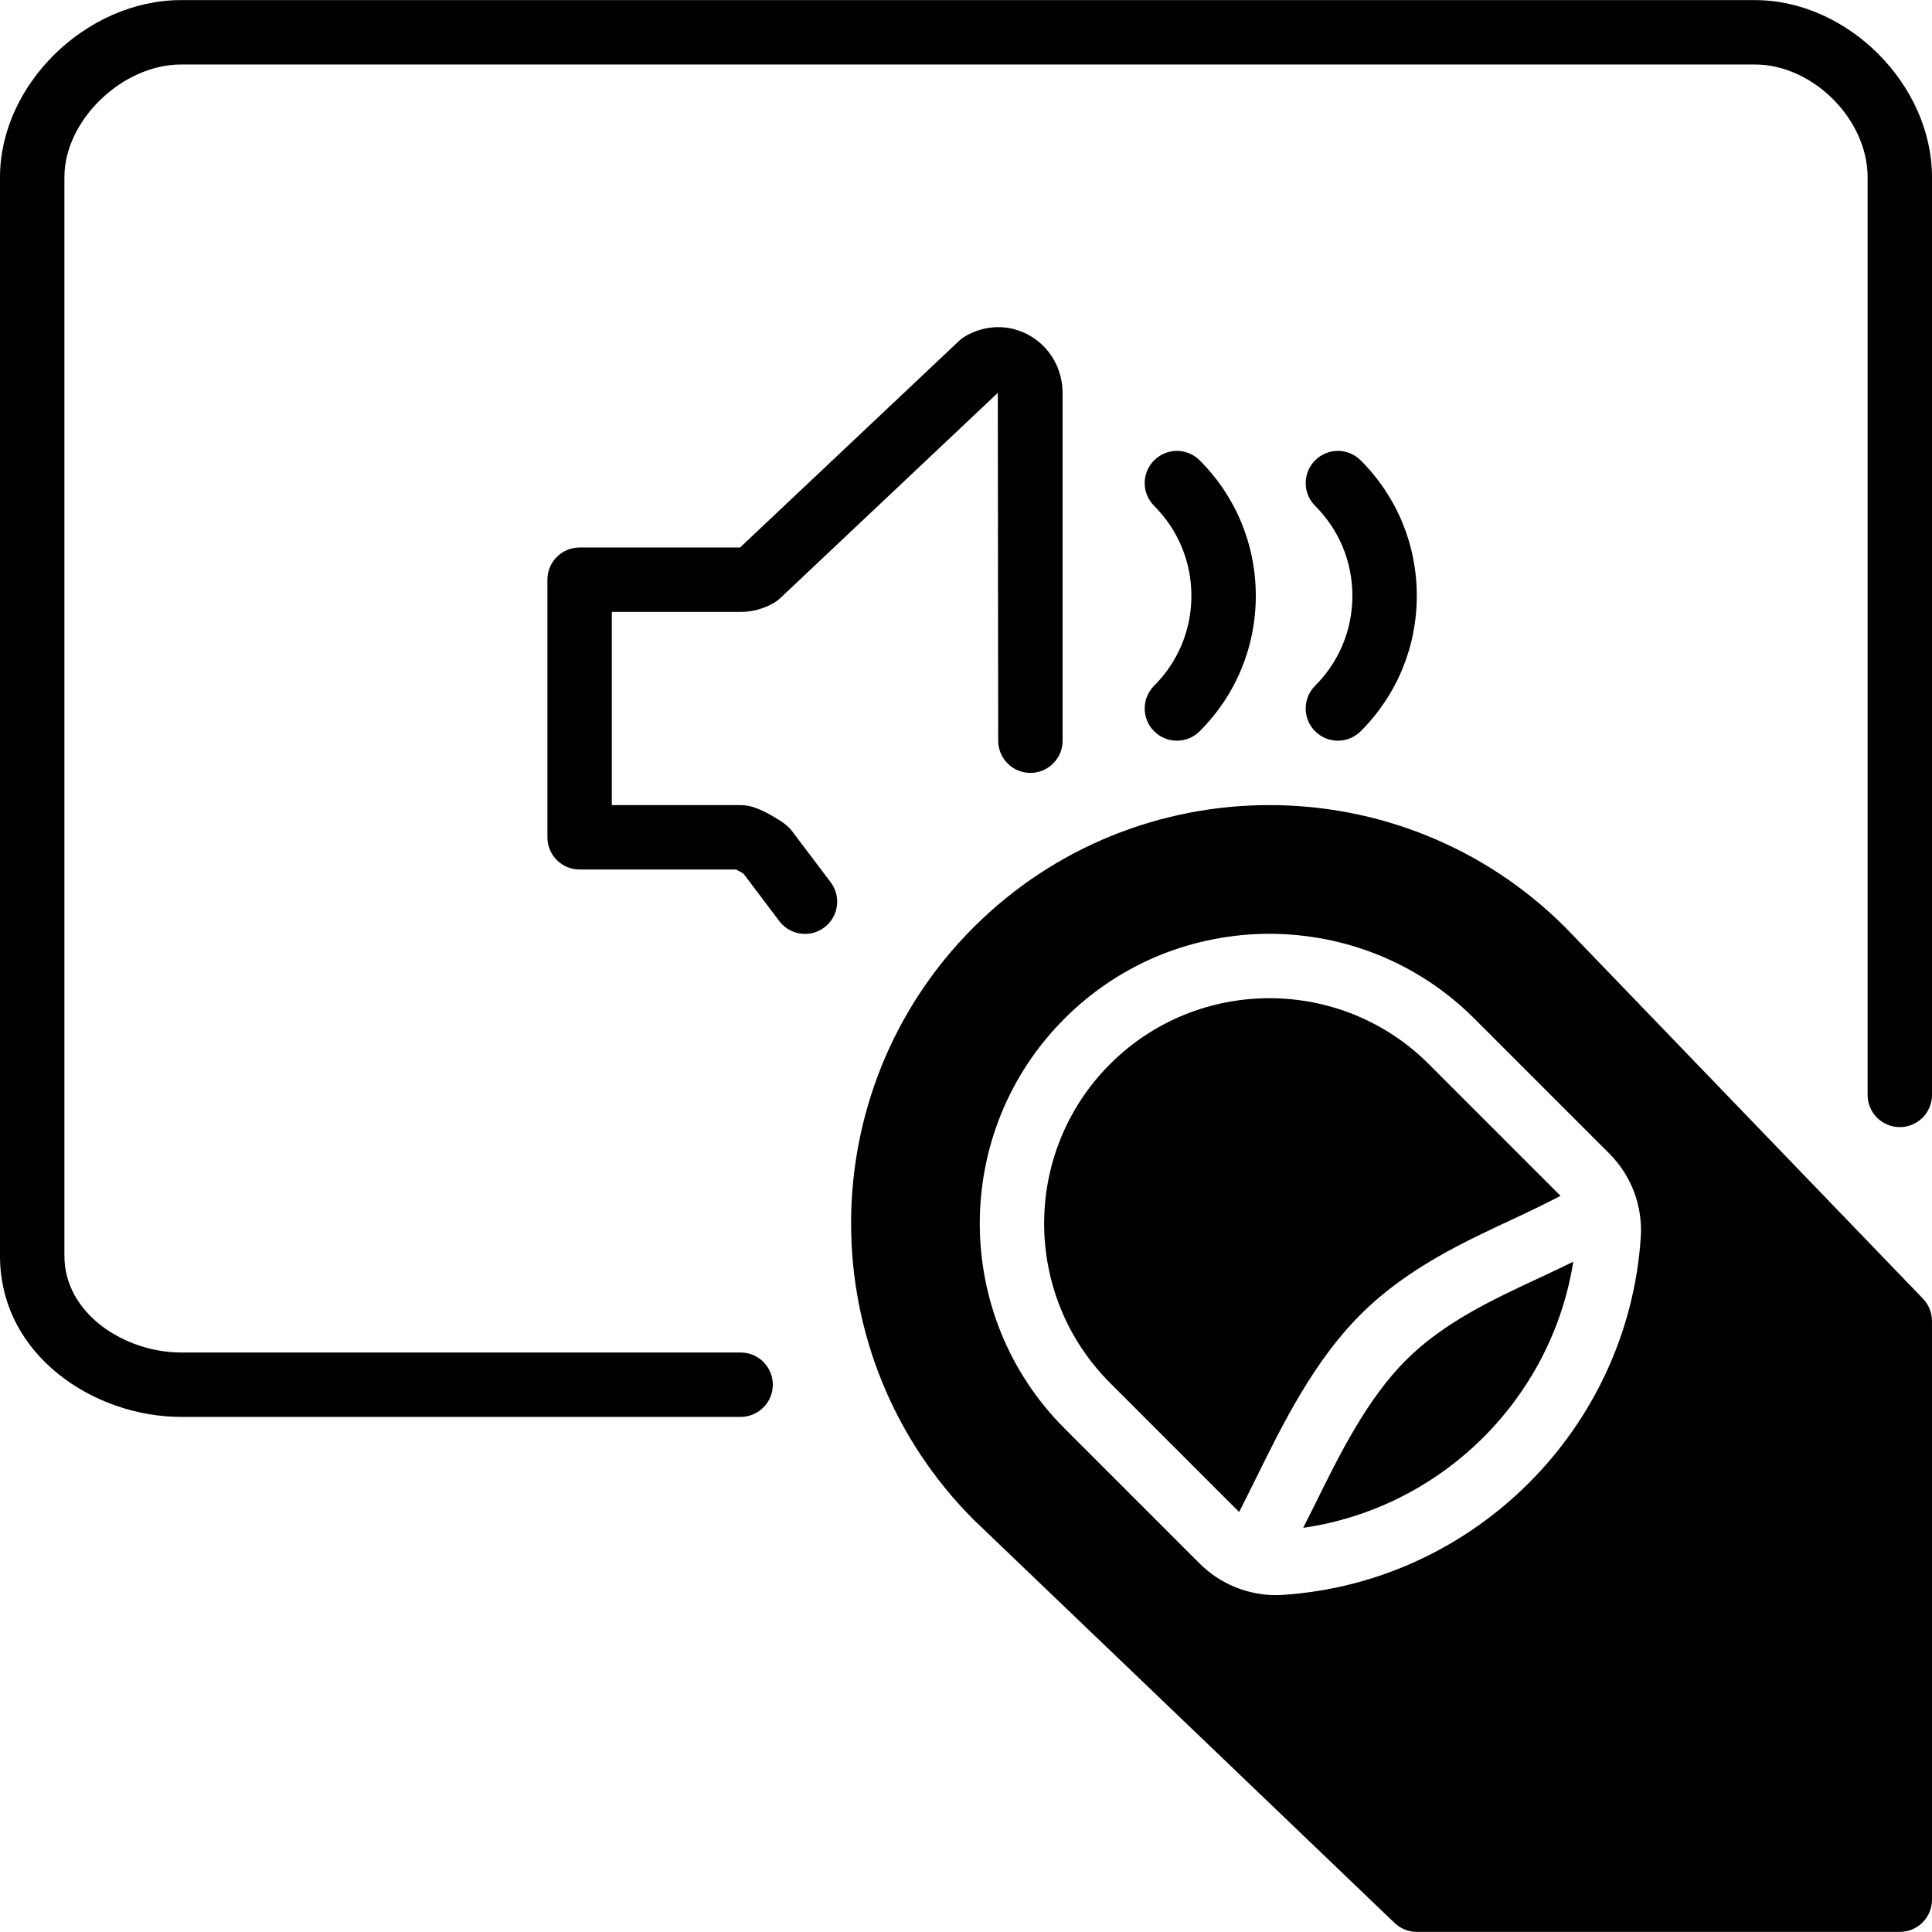
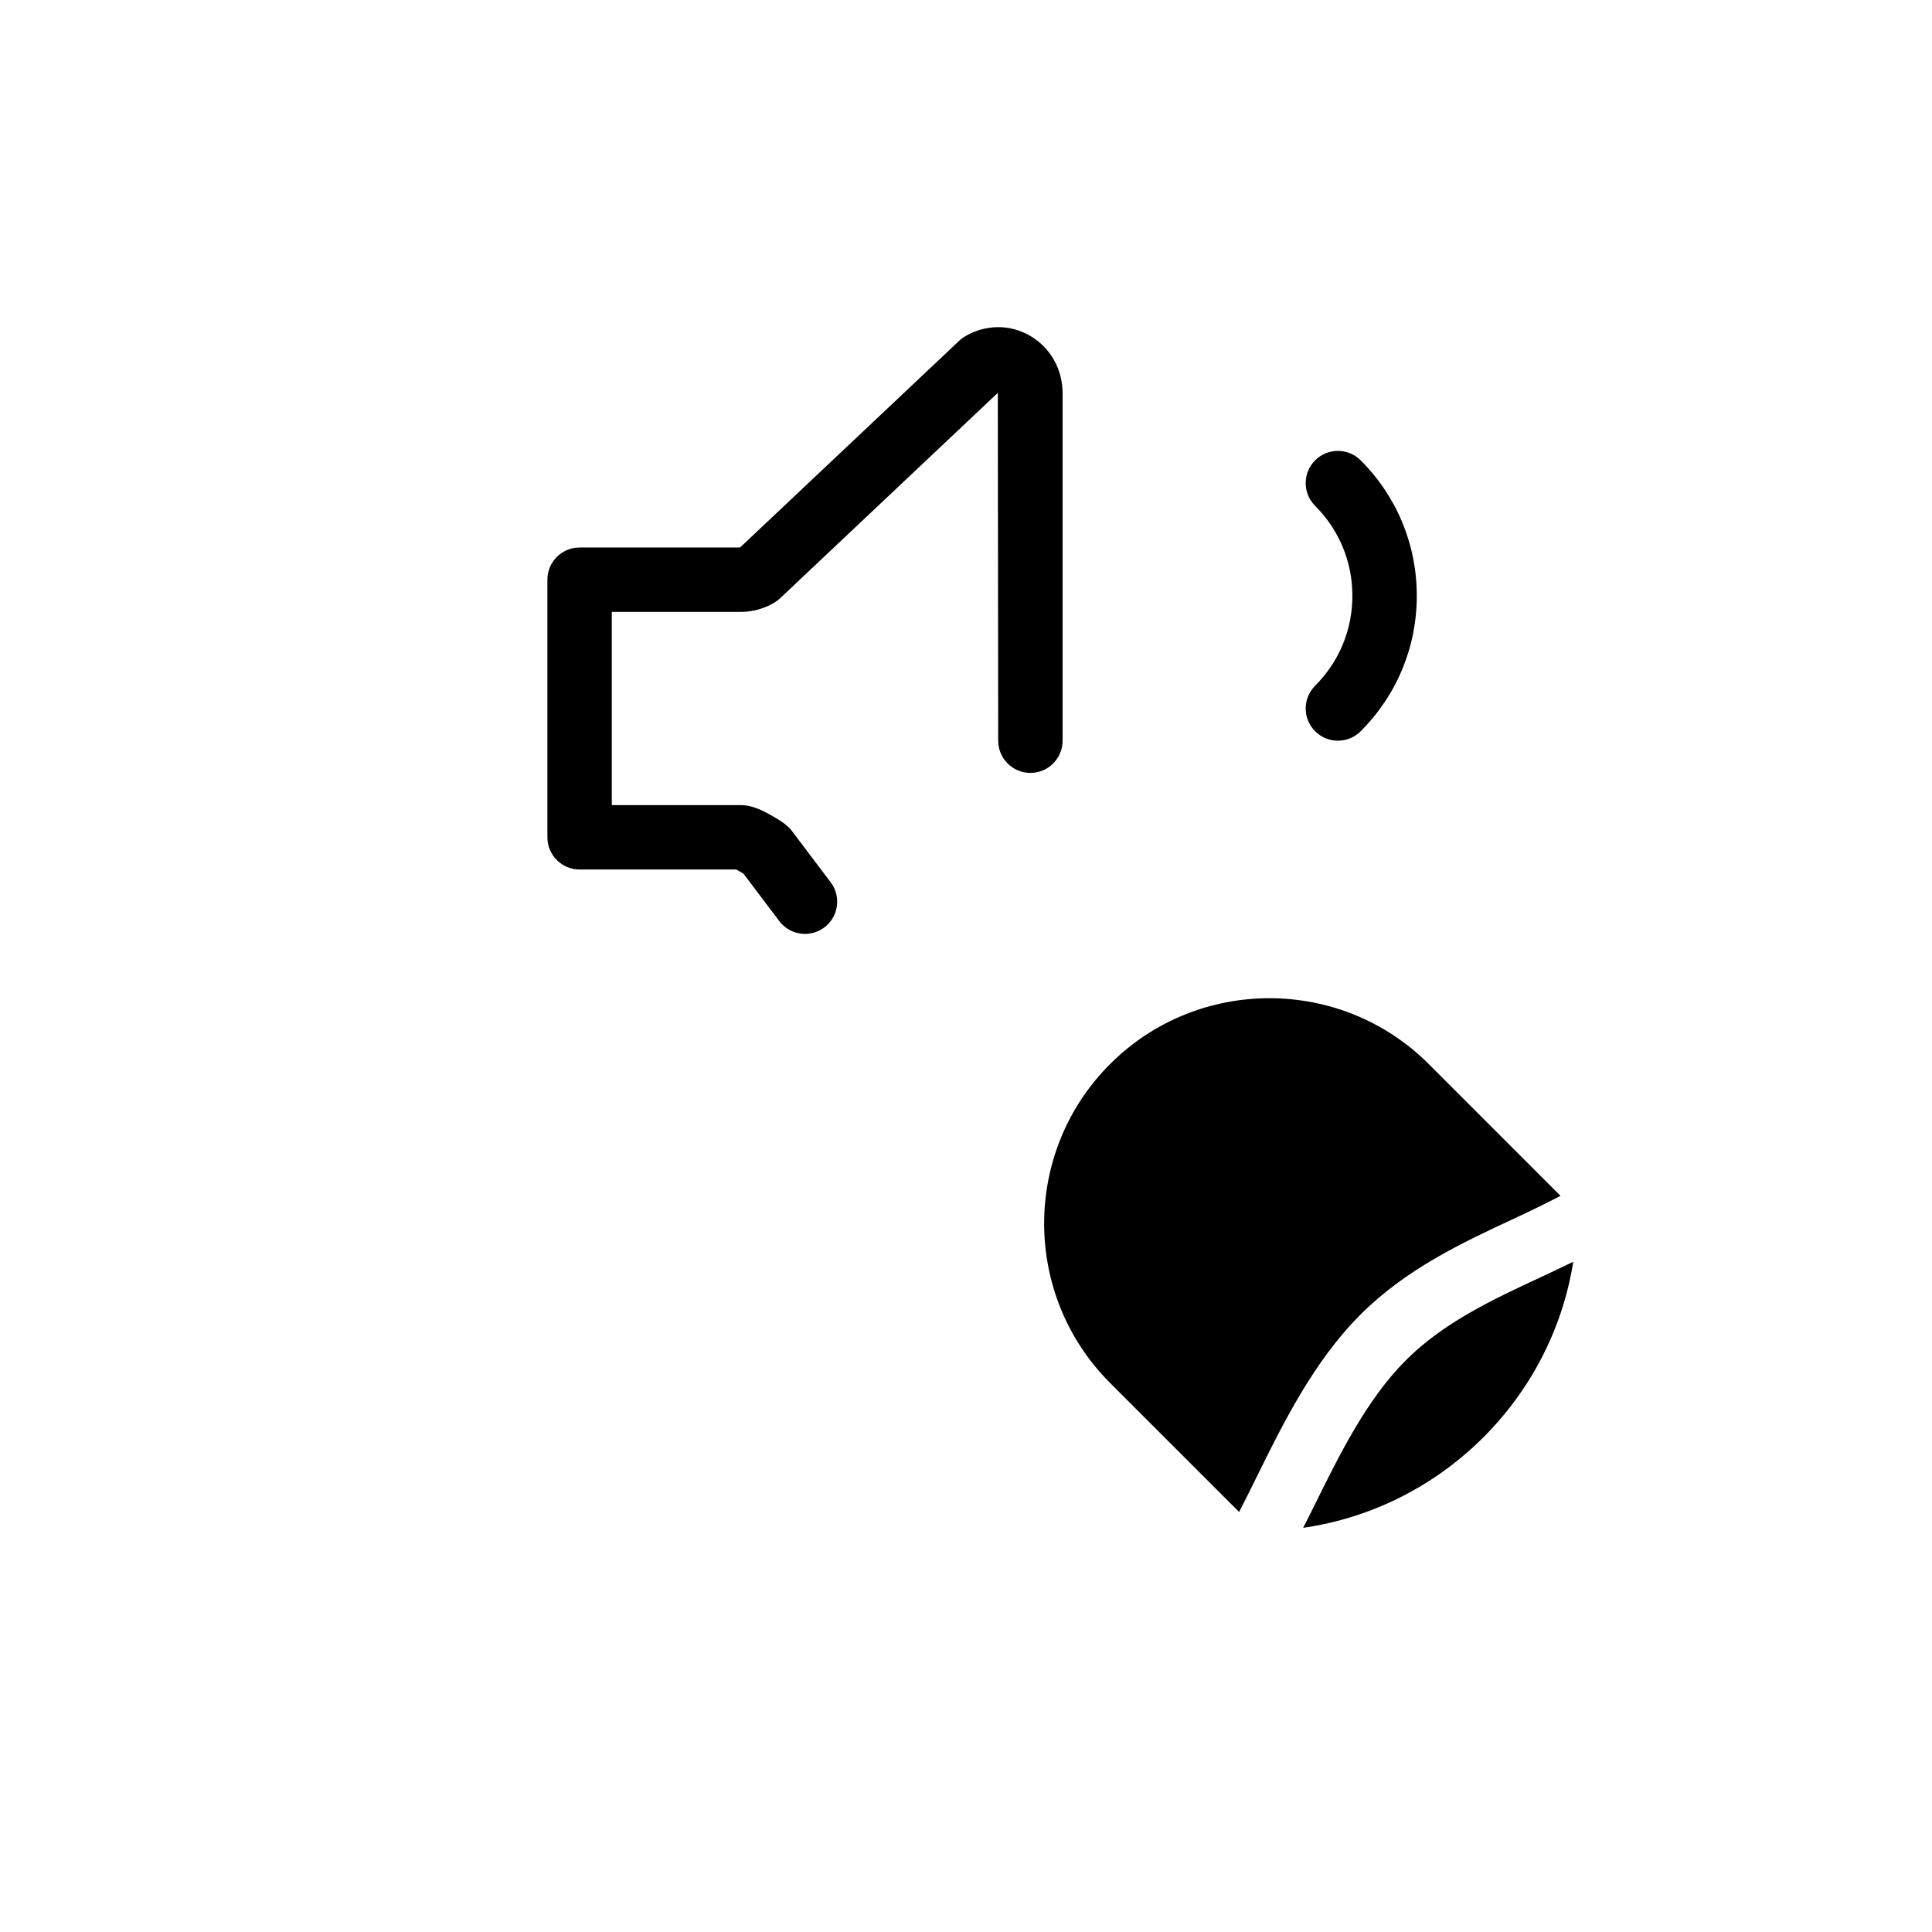
<svg xmlns="http://www.w3.org/2000/svg" fill="#000000" height="800px" width="800px" version="1.1" id="Layer_1" viewBox="0 0 512 512" xml:space="preserve">
  <g transform="translate(0 -1)">
    <g>
      <g>
-         <path d="M465.067,1.026H48c-25.122,0-48,22.366-48,46.933v285.867c0,26.351,24.917,42.667,48,42.667h148.267     c4.719,0,8.533-3.814,8.533-8.533s-3.814-8.533-8.533-8.533H48c-14.942,0-30.933-10.283-30.933-25.6V47.959     c0-15.078,15.326-29.867,30.933-29.867h417.067c15.351,0,29.867,14.515,29.867,29.867v243.2c0,4.719,3.814,8.533,8.533,8.533     c4.719,0,8.533-3.814,8.533-8.533v-243.2C512,23.392,489.634,1.026,465.067,1.026z" />
        <path d="M209.691,220.985c-0.674-0.888-2.185-2.048-3.14-2.62c-3.567-2.185-6.801-4.002-10.283-4.002h-34.133v-51.2h34.133     c3.132,0,6.212-0.845,8.917-2.441c0.538-0.324,1.05-0.708,1.51-1.135l57.737-54.477l0.102,92.186c0,4.71,3.814,8.533,8.533,8.533     c4.71,0,8.533-3.823,8.533-8.533v-92.023c0-6.477-3.26-12.22-8.721-15.343c-5.308-3.046-11.708-2.97-17.135,0.205     c-0.546,0.324-1.067,0.708-1.527,1.152l-58.095,54.81h-42.522c-4.719,0-8.533,3.814-8.533,8.533v68.267     c0,4.71,3.814,8.533,8.533,8.533h41.506c0.64,0.316,1.331,0.751,1.937,1.118l9.481,12.552c1.673,2.227,4.233,3.396,6.818,3.396     c1.792,0,3.601-0.563,5.129-1.732c3.763-2.842,4.514-8.183,1.673-11.947L209.691,220.985z" />
-         <path d="M305.859,194.793c1.664,1.664,3.849,2.5,6.033,2.5c2.185,0,4.369-0.836,6.033-2.5c9.591-9.583,14.874-22.332,14.874-35.9     s-5.282-26.317-14.874-35.9c-3.337-3.337-8.73-3.337-12.066,0s-3.337,8.73,0,12.066c6.366,6.366,9.873,14.831,9.873,23.834     c0,9.003-3.507,17.468-9.873,23.834C302.522,186.064,302.522,191.457,305.859,194.793z" />
        <path d="M348.525,194.793c1.664,1.664,3.849,2.5,6.033,2.5c2.185,0,4.369-0.836,6.033-2.5c9.591-9.583,14.874-22.332,14.874-35.9     s-5.282-26.317-14.874-35.9c-3.337-3.337-8.73-3.337-12.066,0c-3.337,3.337-3.337,8.73,0,12.066     c6.366,6.366,9.873,14.831,9.873,23.834c0,9.003-3.507,17.468-9.873,23.834C345.189,186.064,345.189,191.457,348.525,194.793z" />
        <path d="M372.612,361.439c-10.428,10.436-17.553,24.875-24.44,38.852c-0.956,1.929-1.877,3.738-2.816,5.598     c36.608-5.282,65.792-34.082,71.578-70.519c-2.884,1.408-5.786,2.782-8.653,4.122     C395.686,345.345,382.656,351.404,372.612,361.439z" />
        <path d="M401.087,324.014c4.386-2.039,8.508-4.045,12.467-6.101l-34.91-34.918c-23.287-23.279-61.184-23.279-84.471,0     c-23.287,23.296-23.287,61.193,0,84.489l34.21,34.21c1.476-2.884,2.953-5.862,4.48-8.951     c7.151-14.507,15.258-30.942,27.682-43.366C372.722,337.198,387.792,330.2,401.087,324.014z" />
-         <path d="M414.853,246.794c-43.255-43.247-113.638-43.247-156.885,0c-43.247,43.255-43.247,113.638,0.128,157.013l111.471,106.786     c1.587,1.528,3.703,2.381,5.896,2.381h128c4.719,0,8.533-3.814,8.533-8.533V351.088c0-2.21-0.853-4.335-2.381-5.914     L414.853,246.794z M434.821,328.901c-3.371,50.637-44.109,91.375-94.754,94.754c-0.64,0.043-1.289,0.068-1.929,0.068     c-7.569,0-14.865-3.012-20.267-8.414l-35.763-35.763c-29.943-29.943-29.943-78.677,0-108.612     c29.935-29.952,78.66-29.952,108.604,0l35.772,35.772C432.338,312.543,435.376,320.641,434.821,328.901z" />
      </g>
    </g>
  </g>
</svg>